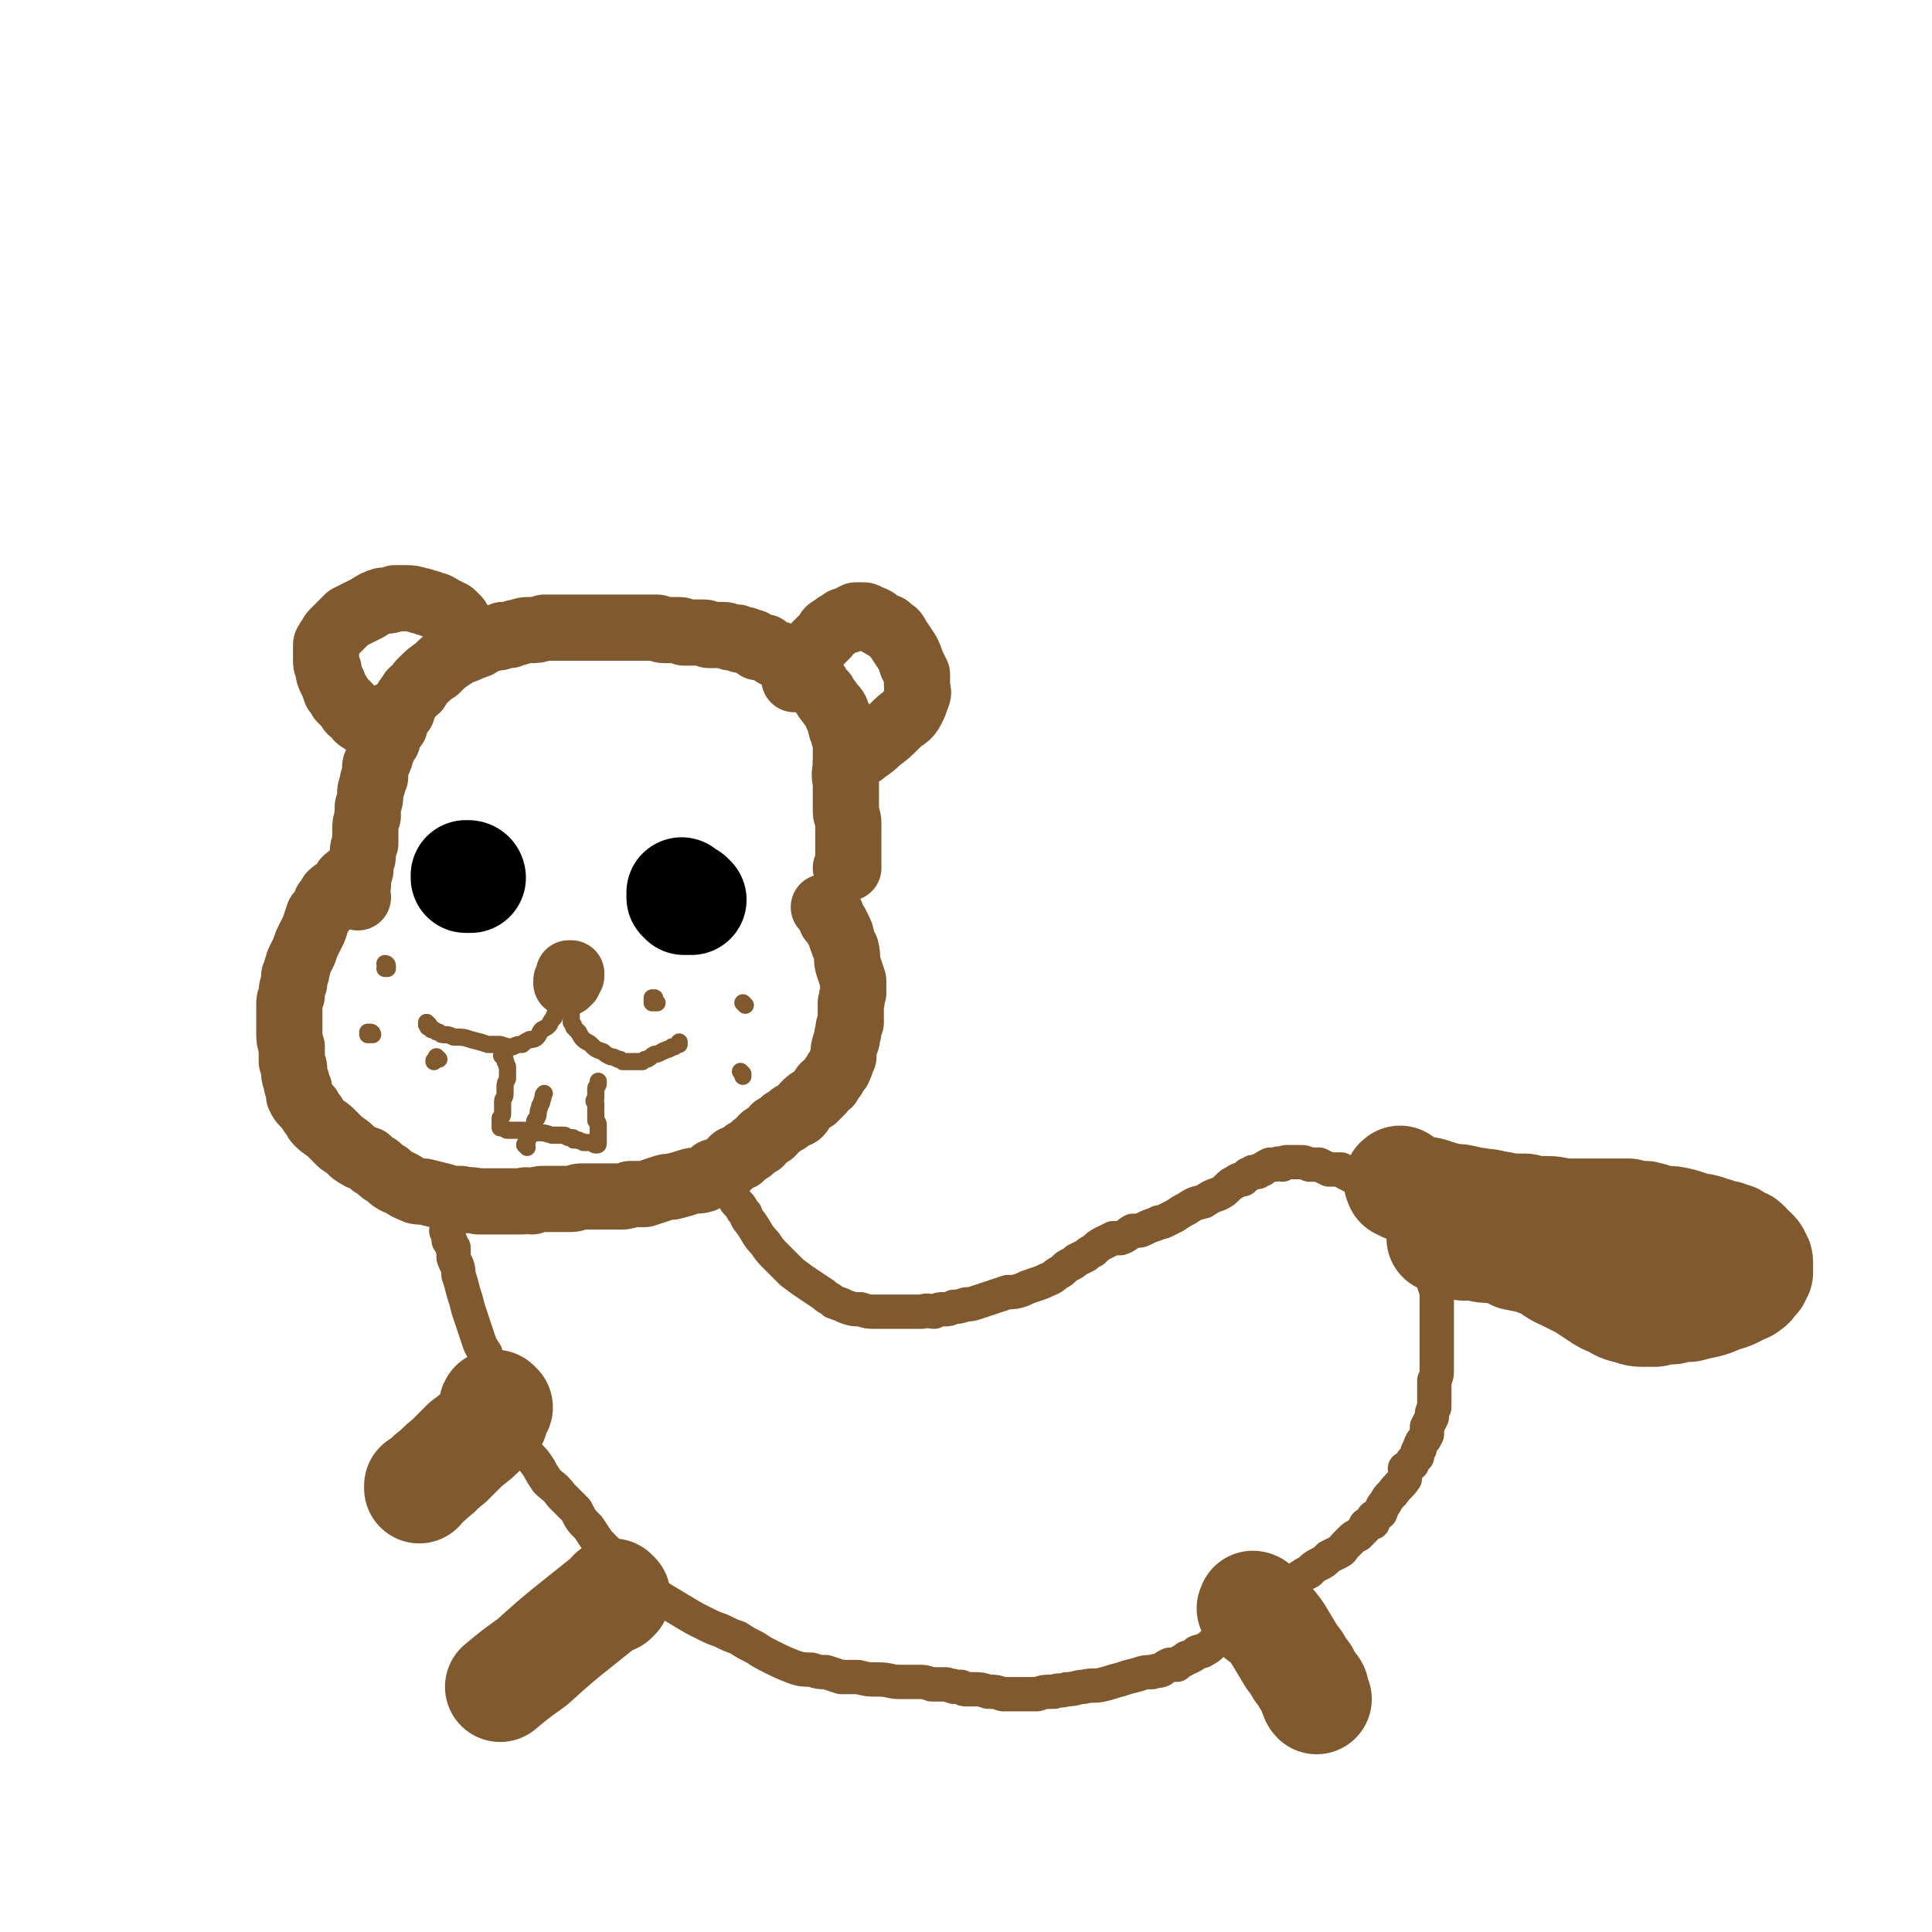
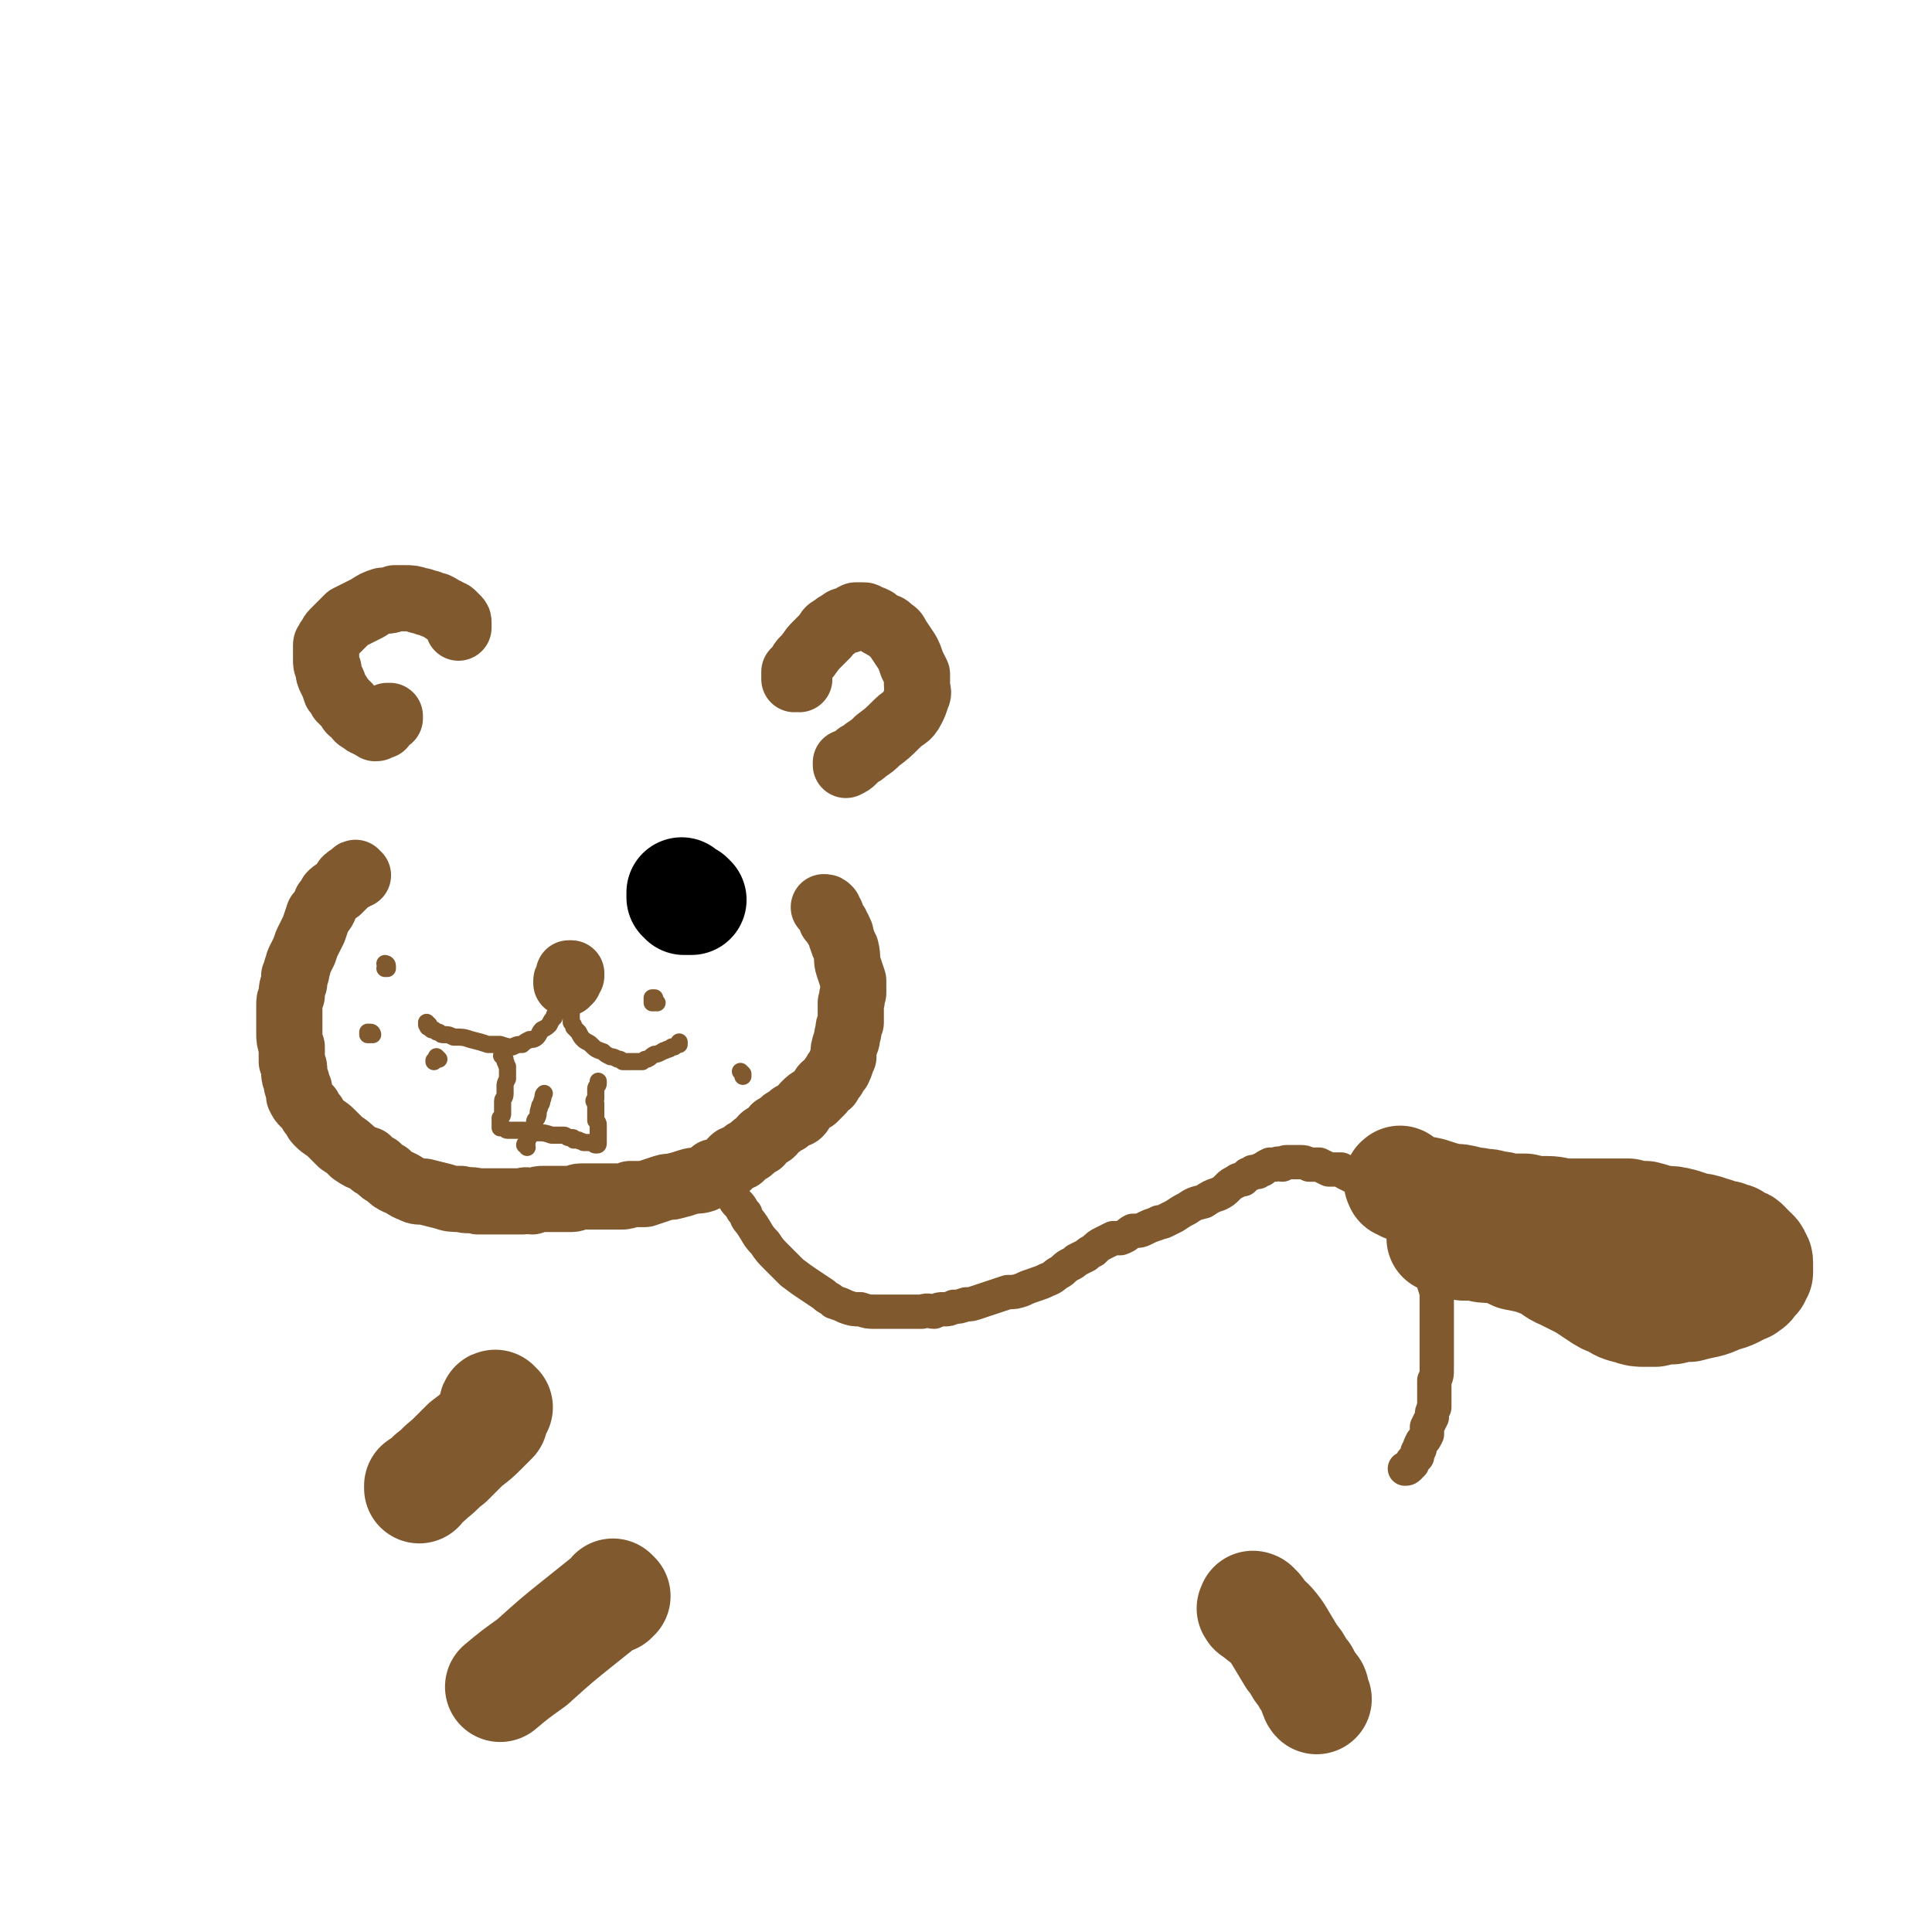
<svg xmlns="http://www.w3.org/2000/svg" viewBox="0 0 788 788" version="1.1">
  <g fill="none" stroke="#81592F" stroke-width="27" stroke-linecap="round" stroke-linejoin="round">
-     <path d="M146,366c-1,-1 -1,-1 -1,-1 -1,-1 0,0 0,0 0,0 0,0 0,0 0,0 0,0 0,0 -1,-1 0,0 0,0 0,0 0,0 0,-1 0,0 0,0 0,-1 0,-1 0,-1 1,-2 0,-2 0,-2 0,-3 1,-2 0,-2 1,-3 0,-2 0,-2 0,-3 1,-2 1,-2 1,-4 0,-2 0,-2 1,-4 0,-2 0,-2 0,-5 0,-3 0,-3 1,-6 0,-2 0,-2 0,-4 1,-3 1,-3 1,-5 0,-2 0,-2 1,-4 0,-2 0,-2 1,-3 0,-2 0,-2 0,-3 0,-2 0,-2 1,-3 1,-2 1,-2 1,-3 1,-2 1,-2 1,-3 1,-2 1,-2 2,-3 0,-2 0,-2 1,-3 1,-2 1,-2 2,-3 0,-2 0,-2 1,-3 1,-2 1,-2 2,-3 0,-2 0,-2 1,-3 1,-2 1,-2 2,-3 1,-2 1,-2 3,-3 1,-2 1,-2 2,-3 3,-3 3,-3 6,-5 3,-3 3,-3 6,-5 3,-2 3,-2 6,-3 2,-1 2,-1 5,-2 1,-1 1,-1 3,-2 2,-1 2,0 4,-1 2,0 2,0 3,-1 2,0 2,0 3,0 2,-1 2,-1 3,-1 3,-1 3,-1 5,-1 3,0 3,0 6,-1 2,0 2,0 5,0 3,0 3,0 5,0 2,0 2,0 5,0 2,0 2,0 3,0 2,0 2,0 4,0 2,0 2,0 4,0 1,0 1,0 2,0 2,0 2,0 3,0 2,0 2,0 3,0 2,0 2,0 3,0 0,0 0,0 1,0 1,0 1,0 3,0 1,0 1,0 2,0 1,0 1,0 3,0 1,0 1,1 3,1 2,0 2,0 5,0 2,0 2,0 3,1 2,0 2,0 4,0 2,0 2,0 3,0 2,0 2,0 3,1 2,0 2,0 3,0 2,0 2,0 3,0 2,0 2,1 3,1 1,0 1,0 2,0 1,0 1,0 2,1 1,0 1,0 2,0 2,1 2,1 3,1 1,1 1,1 2,2 1,0 1,0 3,0 1,1 1,1 3,2 1,1 1,1 3,1 2,1 2,1 4,2 1,1 1,1 3,2 1,1 1,1 2,2 2,2 1,2 3,3 1,2 1,2 3,3 1,2 1,2 3,4 1,2 1,2 2,3 1,2 2,2 3,4 0,1 0,1 1,3 1,1 1,1 1,3 0,1 0,1 1,3 0,1 0,1 1,3 0,2 0,2 0,5 0,3 0,3 0,5 0,3 -1,3 0,7 0,3 0,3 0,6 0,3 0,3 0,6 0,2 1,2 1,5 0,2 0,2 0,4 0,1 0,1 0,3 0,1 0,1 0,3 0,1 0,1 0,2 0,1 0,1 0,2 0,1 0,1 0,2 0,0 0,0 0,1 0,0 0,0 0,1 0,0 0,0 0,0 -1,0 -1,0 -1,0 " />
    <path d="M146,357c-1,0 -1,-1 -1,-1 -1,0 0,1 0,1 0,0 0,0 -1,1 0,0 -1,0 -1,0 -1,0 -1,0 -2,1 0,1 0,1 -1,2 -1,1 -1,1 -2,2 -2,1 -2,1 -3,2 -1,2 -1,2 -2,3 -1,3 -1,3 -3,5 -1,3 -1,3 -2,6 -1,2 -1,2 -2,4 -1,2 -1,2 -2,5 -1,2 -1,2 -2,4 -1,2 0,2 -1,3 0,2 0,2 -1,3 0,2 0,2 0,3 -1,2 -1,2 -1,5 -1,2 -1,2 -1,4 0,3 0,3 0,5 0,3 0,3 0,6 0,3 0,3 1,6 0,3 0,3 0,6 1,2 1,2 1,4 0,2 0,2 1,4 0,2 0,2 1,3 0,2 0,2 0,3 1,2 1,2 2,3 1,1 1,1 2,2 1,2 1,2 2,3 1,2 1,2 2,3 2,2 3,2 5,4 2,2 2,2 4,4 3,2 3,2 5,4 3,2 3,2 6,3 2,2 2,2 4,3 2,2 2,2 4,3 2,2 2,2 4,3 3,1 3,2 6,3 2,1 2,1 5,1 4,1 4,1 8,2 3,1 3,1 7,1 3,1 3,0 7,1 3,0 3,0 6,0 2,0 2,0 4,0 1,0 1,0 3,0 2,0 2,0 5,0 2,-1 2,0 4,0 3,-1 3,-1 5,-1 3,0 3,0 6,0 2,0 2,0 5,0 2,0 2,-1 4,-1 3,0 3,0 5,0 2,0 2,0 4,0 1,0 1,0 3,0 2,0 2,0 4,0 2,0 2,0 4,-1 3,0 3,0 6,0 3,-1 3,-1 6,-2 3,-1 3,-1 5,-1 4,-1 4,-1 7,-2 3,-1 3,0 6,-1 2,-1 2,-1 4,-3 3,-1 3,0 5,-2 2,-1 1,-1 3,-3 1,-1 1,0 3,-1 1,-1 1,-1 2,-2 2,-1 2,-1 3,-2 1,-1 1,-1 3,-2 1,-2 1,-2 3,-3 2,-1 2,-1 3,-3 2,-1 2,-1 3,-2 1,-1 1,-1 2,-1 1,-1 1,-1 2,-2 2,-1 2,0 3,-1 1,-1 1,-2 2,-3 2,-2 2,-2 4,-3 2,-2 2,-2 3,-3 1,-2 1,-2 3,-3 1,-2 1,-2 2,-3 1,-2 1,-2 2,-3 1,-2 1,-3 2,-5 0,-3 0,-3 1,-6 1,-2 0,-2 1,-4 0,-2 0,-2 1,-4 0,-2 0,-2 0,-4 0,-2 0,-2 0,-4 1,-2 0,-2 1,-4 0,-3 0,-3 0,-5 -1,-3 -1,-3 -2,-6 -1,-3 0,-3 -1,-7 -1,-2 -1,-2 -2,-5 0,-2 -1,-2 -1,-3 -1,-1 -1,-1 -1,-2 -1,-1 -1,-1 -2,-2 0,-1 0,-1 0,-2 -1,-1 -1,-1 -1,-2 -1,-1 -1,-1 -2,-1 0,0 0,0 0,0 " />
    <path d="M159,293c0,0 -1,-1 -1,-1 0,0 1,0 1,0 -1,1 -1,1 -1,1 -1,0 -1,0 -1,0 0,0 0,0 -1,1 0,0 0,0 0,1 -1,0 0,0 0,1 -1,0 -1,0 -2,0 0,1 0,1 -1,1 0,0 0,-1 -1,-1 -1,0 -1,0 -2,-1 -1,0 -1,0 -2,-1 -2,-1 -2,-1 -3,-3 -2,-1 -2,-1 -3,-3 -1,-1 -1,-1 -3,-3 -1,-2 -1,-2 -2,-3 -1,-3 -1,-3 -2,-5 -1,-2 -1,-2 -1,-4 -1,-2 -1,-2 -1,-4 0,-1 0,-1 0,-3 0,-1 0,-1 0,-3 0,-1 1,-1 1,-2 1,-1 1,-2 2,-3 1,-1 1,-1 2,-2 2,-2 2,-2 4,-4 4,-2 4,-2 8,-4 3,-2 3,-2 6,-3 3,0 3,0 5,-1 2,0 2,0 4,0 3,0 3,0 6,1 2,0 2,1 4,1 2,1 2,1 3,1 2,1 2,1 3,2 1,0 1,0 2,1 1,0 1,0 2,1 0,1 0,0 1,1 1,1 1,1 1,2 0,1 0,1 0,1 0,0 0,0 0,1 " />
    <path d="M326,277c-1,0 -1,-1 -1,-1 -1,0 -1,1 -1,1 0,-1 0,-1 0,-2 0,0 0,0 0,0 0,0 0,0 0,-1 1,-1 1,-1 2,-2 1,-2 1,-2 2,-3 3,-3 2,-3 5,-6 2,-2 2,-2 4,-4 1,-2 1,-2 3,-3 1,-1 1,-1 3,-2 1,-1 1,-1 3,-1 1,-1 1,-1 3,-2 1,0 1,0 3,0 1,0 1,0 2,1 1,0 1,0 3,1 1,1 1,1 3,2 1,1 2,0 3,2 2,1 2,1 3,3 2,3 2,3 4,6 1,2 1,2 2,5 1,2 1,2 2,4 0,2 0,2 0,4 0,3 1,3 0,5 -1,3 -1,3 -2,5 -2,4 -3,3 -6,6 -4,4 -4,4 -8,7 -2,2 -2,2 -5,4 -1,1 -1,1 -3,2 -1,1 -1,1 -2,2 -1,1 -1,1 -3,2 0,0 0,-1 0,-1 " />
  </g>
  <g fill="none" stroke="#000000" stroke-width="45" stroke-linecap="round" stroke-linejoin="round">
-     <path d="M192,358c0,0 -1,-1 -1,-1 0,0 1,0 1,1 -1,0 -1,0 -1,0 0,0 0,0 -1,0 0,0 0,0 0,0 0,-1 0,-1 0,-1 " />
    <path d="M282,367c0,0 -1,-1 -1,-1 0,0 0,0 0,1 -1,0 -1,0 -2,0 0,-1 0,-1 0,-1 -1,0 -1,0 -1,0 0,0 0,-1 0,-1 0,0 0,0 0,0 0,0 0,0 0,-1 " />
  </g>
  <g fill="none" stroke="#81592F" stroke-width="7" stroke-linecap="round" stroke-linejoin="round">
    <path d="M175,418c0,0 -1,-1 -1,-1 0,0 0,0 0,1 0,0 0,0 0,0 0,0 0,0 0,0 0,0 0,0 0,0 1,1 0,1 1,1 0,0 0,0 1,1 0,0 0,0 1,0 1,1 1,1 2,1 1,1 1,1 2,1 2,0 2,0 4,1 4,0 4,0 7,1 4,1 4,1 7,2 3,0 3,0 5,0 3,1 3,1 5,1 2,-1 2,-1 4,-1 1,-1 1,-1 3,-2 1,0 2,0 3,-1 1,-1 1,-2 2,-3 2,-1 2,-1 3,-2 1,-2 1,-2 2,-3 0,-1 0,-1 1,-2 0,-1 0,-1 1,-1 0,-1 0,-1 0,-1 1,-1 1,0 1,-1 0,-1 0,-1 0,-1 0,0 0,0 1,0 0,-1 -1,-1 0,-2 0,0 0,0 1,0 0,-1 1,0 1,-1 0,0 -1,0 -1,0 0,-1 1,-1 1,0 0,0 0,0 0,0 0,1 0,1 0,2 0,1 0,1 1,2 0,1 0,1 0,2 0,1 0,1 0,2 0,1 0,1 0,3 1,1 1,1 1,2 1,1 1,1 2,2 1,2 1,2 2,3 1,1 2,1 3,2 2,2 2,2 5,3 1,1 1,1 3,2 1,0 1,0 3,1 1,0 1,0 2,1 1,0 1,0 3,0 1,0 1,0 2,0 1,0 1,0 3,0 1,-1 1,-1 2,-1 2,-1 1,-1 3,-2 1,0 1,0 3,-1 1,-1 1,0 2,-1 1,0 1,0 2,-1 1,0 1,0 1,0 1,-1 1,-1 2,-1 0,0 0,-1 0,-1 " />
    <path d="M206,432c-1,-1 -1,-1 -1,-1 -1,-1 0,0 0,0 0,0 0,0 0,0 0,0 0,0 0,0 -1,-1 0,0 0,0 0,0 0,0 1,1 0,0 0,0 0,0 0,1 0,1 0,1 1,1 0,1 1,2 0,1 0,1 0,2 0,2 0,2 0,3 -1,2 -1,2 -1,3 0,2 0,2 0,3 0,2 -1,2 -1,3 0,2 0,2 0,3 0,1 0,1 0,2 0,1 0,1 -1,2 0,1 0,1 0,1 0,1 0,1 0,1 0,1 0,1 0,1 0,0 0,0 0,1 0,0 0,0 0,0 1,0 1,0 1,0 1,0 1,1 2,1 2,0 2,0 5,0 3,0 3,0 7,1 3,0 3,0 6,1 1,0 1,0 3,0 1,0 1,0 2,0 1,0 1,1 2,1 0,0 1,0 1,0 1,0 1,0 1,1 1,0 1,0 2,0 1,1 1,0 2,1 1,0 1,0 2,0 1,0 1,0 2,0 0,0 0,1 1,1 1,0 1,0 1,-1 0,0 0,0 0,0 0,-1 0,-1 0,-2 0,-2 0,-2 0,-3 0,-1 0,-1 0,-2 0,-1 0,-1 -1,-2 0,-1 0,-1 0,-3 0,0 0,0 0,-1 0,-1 0,-1 0,-2 0,0 0,0 0,-1 -1,-1 -1,-1 0,-2 0,-1 0,-1 0,-2 0,-1 0,-1 0,-2 0,-1 1,-1 1,-2 0,0 0,0 0,0 0,-1 0,-1 0,-1 0,0 0,0 0,0 " />
    <path d="M215,468c0,-1 -1,-1 -1,-1 0,-1 1,0 1,-1 0,0 0,0 0,-1 1,-1 1,-2 1,-3 1,-1 1,-1 2,-3 0,-2 0,-2 1,-3 1,-2 0,-2 1,-4 0,-2 1,-1 1,-3 1,-2 0,-2 1,-3 " />
  </g>
  <g fill="none" stroke="#81592F" stroke-width="27" stroke-linecap="round" stroke-linejoin="round">
    <path d="M233,398c0,0 -1,-1 -1,-1 0,0 1,0 1,0 0,1 0,1 0,1 -1,1 -1,1 -1,1 0,0 0,1 0,1 0,0 -1,-1 -1,0 0,0 0,0 0,1 0,0 0,-1 0,-1 " />
  </g>
  <g fill="none" stroke="#81592F" stroke-width="7" stroke-linecap="round" stroke-linejoin="round">
    <path d="M158,394c0,0 -1,-1 -1,-1 0,0 1,0 1,1 0,0 0,0 0,0 0,1 0,1 0,1 0,0 0,0 0,0 -1,0 -1,0 -1,0 0,0 0,0 0,0 " />
    <path d="M152,422c0,0 0,-1 -1,-1 0,0 0,1 0,1 0,0 0,0 -1,0 0,0 0,0 0,0 0,0 0,0 0,-1 0,0 0,0 0,0 " />
    <path d="M179,432c0,0 -1,-1 -1,-1 0,0 1,1 1,1 0,0 -1,0 -1,0 -1,0 0,0 -1,1 0,0 0,-1 0,0 0,0 0,0 0,0 " />
    <path d="M268,409c0,0 -1,-1 -1,-1 0,0 0,0 0,1 0,0 0,0 0,0 0,0 0,0 -1,0 0,0 0,0 0,0 0,-1 0,-1 0,-2 0,0 0,0 1,0 " />
-     <path d="M304,410c0,0 -1,-1 -1,-1 0,0 0,0 0,0 " />
    <path d="M303,438c0,0 -1,-1 -1,-1 0,0 0,0 1,1 0,0 0,0 0,1 0,0 0,0 0,0 " />
  </g>
  <g fill="none" stroke="#81592F" stroke-width="14" stroke-linecap="round" stroke-linejoin="round">
    <path d="M293,478c-1,0 -1,-1 -1,-1 -1,0 0,0 0,1 0,0 0,0 0,0 0,0 -1,-1 0,-1 0,0 0,1 1,2 0,0 0,0 0,1 1,0 1,0 1,1 1,1 1,1 2,2 0,1 0,1 1,2 1,2 1,2 2,3 1,2 1,2 2,3 2,2 1,2 3,4 1,3 1,2 3,5 2,3 2,4 5,7 2,3 2,3 5,6 3,3 3,3 6,6 4,3 4,3 7,5 3,2 3,2 6,4 2,2 2,1 4,3 3,1 3,1 5,2 3,1 3,1 6,1 3,1 3,1 6,1 3,0 3,0 6,0 4,0 4,0 7,0 3,0 3,0 6,0 3,-1 3,0 5,0 2,-1 2,-1 4,-1 2,0 2,0 4,-1 2,0 2,0 5,-1 2,0 2,0 5,-1 3,-1 3,-1 6,-2 3,-1 3,-1 6,-2 3,0 3,0 6,-1 2,-1 2,-1 5,-2 3,-1 3,-1 5,-2 3,-1 3,-2 5,-3 2,-1 2,-2 4,-3 2,-1 2,-1 3,-2 2,-1 2,-1 4,-2 1,-1 1,-1 3,-2 2,-2 2,-2 4,-3 2,-1 2,-1 4,-2 1,0 2,0 3,0 3,-1 3,-2 5,-3 3,0 3,0 5,-1 2,-1 2,-1 5,-2 1,-1 1,0 3,-1 2,-1 2,-1 4,-2 3,-2 3,-2 5,-3 3,-2 3,-2 7,-3 3,-2 3,-2 6,-3 2,-1 2,-1 4,-3 1,-1 1,-1 3,-2 1,-1 2,-1 3,-1 1,-1 1,-1 2,-2 1,0 1,0 2,-1 1,0 1,0 2,0 1,-1 1,-1 2,-1 1,-1 1,-1 3,-2 1,0 1,0 2,0 2,-1 2,0 3,0 1,-1 1,-1 2,-1 1,0 1,0 2,0 2,0 2,0 3,0 2,0 2,0 4,1 2,0 2,0 4,0 2,1 2,1 4,2 2,0 2,0 5,0 1,1 1,1 3,2 2,1 2,1 3,1 2,1 2,0 3,1 2,1 2,1 3,2 2,1 2,1 3,2 1,1 1,1 3,2 1,1 1,1 2,3 1,1 1,1 2,2 1,2 1,2 2,3 1,2 1,2 2,3 2,3 2,2 3,5 2,3 2,3 4,7 1,3 1,3 3,6 1,4 1,4 2,8 1,3 1,3 1,6 0,3 0,3 0,6 0,2 0,2 0,5 0,2 0,2 0,4 0,2 0,2 0,4 0,2 0,2 0,4 0,3 0,3 0,5 0,3 0,3 -1,5 0,3 0,3 0,6 0,2 0,2 0,5 -1,2 -1,2 -1,4 -1,2 -1,2 -2,4 0,2 0,2 0,3 -1,2 -1,2 -2,3 -1,2 -1,2 -1,3 -1,1 -1,1 -1,3 -1,1 -1,1 -2,2 0,0 0,0 0,1 -1,0 -1,1 -1,1 -1,1 -1,1 -2,1 0,0 0,0 0,0 " />
-     <path d="M183,503c0,0 -1,-1 -1,-1 0,0 0,0 1,0 0,0 0,0 0,0 0,1 0,1 0,1 0,0 0,0 0,0 0,0 -1,0 0,1 0,1 0,1 0,2 1,1 1,1 1,1 0,1 0,1 1,2 0,2 0,2 0,4 1,3 2,3 2,7 1,3 1,3 2,7 1,3 1,3 2,7 1,3 1,3 2,6 1,3 1,3 2,6 1,3 1,3 3,6 1,4 2,4 3,7 2,4 1,4 3,8 1,4 2,4 3,7 1,4 1,4 2,7 1,2 1,2 2,5 1,2 1,2 2,3 1,3 1,3 3,5 2,2 2,2 4,5 1,2 1,2 3,5 3,3 3,2 6,6 3,3 3,3 6,6 2,4 2,4 5,7 2,3 2,3 4,6 2,2 2,2 4,4 2,2 2,2 3,3 2,2 2,2 3,3 3,3 3,3 6,6 4,3 4,3 8,6 5,3 5,3 10,6 5,3 5,3 9,5 4,2 4,2 7,3 4,2 4,2 7,3 3,2 3,2 7,4 3,2 3,2 7,4 4,2 4,2 9,4 3,1 4,1 7,1 3,1 3,1 6,1 3,1 3,1 6,2 3,0 3,0 7,0 4,1 4,1 8,1 5,0 5,1 9,1 4,0 4,0 8,0 2,0 2,0 5,1 2,0 2,0 3,0 2,0 2,0 3,0 2,1 2,0 3,1 2,0 2,0 3,0 1,1 1,1 2,1 2,0 2,0 3,0 3,0 3,0 6,1 3,0 3,0 6,1 4,0 4,0 8,0 3,0 3,0 6,0 3,-1 3,-1 7,-1 2,-1 2,0 5,-1 4,0 4,-1 7,-1 4,-1 4,0 8,-1 4,-1 3,-1 7,-2 3,-1 3,-1 7,-2 3,-1 3,-1 6,-1 2,-1 2,0 4,-1 1,-1 1,-1 3,-2 1,0 1,0 3,0 1,-1 1,-1 3,-2 1,-1 1,-1 2,-1 2,-1 2,-1 3,-2 2,-1 2,0 3,-1 2,-1 2,-1 4,-3 2,-1 2,-1 4,-3 2,-2 3,-2 5,-3 2,-2 2,-2 5,-4 2,-2 2,-2 4,-4 2,-1 2,-1 4,-3 2,-1 2,-1 4,-3 2,-1 2,-1 4,-3 2,-1 2,-1 4,-3 3,-2 3,-2 5,-3 2,-2 2,-2 4,-3 2,-1 2,-1 4,-3 2,-1 2,-1 4,-2 2,-1 1,-1 3,-3 1,-1 1,-1 2,-2 1,-1 1,-1 3,-2 1,-1 1,-1 2,-2 1,-1 1,-1 1,-2 1,0 1,0 1,0 1,-1 1,-1 2,-1 0,-1 0,-1 0,-2 1,-1 2,-1 3,-2 1,-2 0,-2 2,-4 1,-2 1,-2 3,-4 2,-3 3,-3 5,-6 0,0 0,0 0,0 " />
  </g>
  <g fill="none" stroke="#81592F" stroke-width="45" stroke-linecap="round" stroke-linejoin="round">
    <path d="M203,574c-1,0 -1,-1 -1,-1 -1,0 0,1 0,2 0,1 0,1 -1,1 0,1 0,2 0,3 -2,2 -2,2 -4,4 -3,3 -3,3 -7,6 -4,4 -4,4 -7,7 -4,3 -3,3 -7,6 -2,2 -2,2 -5,4 0,0 0,0 0,1 " />
    <path d="M251,651c0,0 -1,-1 -1,-1 0,0 1,1 1,1 0,0 -1,0 -1,0 0,0 0,0 0,1 -1,0 -1,0 -3,1 -5,4 -5,4 -10,8 -10,8 -10,8 -20,17 -7,5 -7,5 -13,10 " />
    <path d="M512,657c-1,0 -1,0 -1,-1 -1,0 0,0 0,0 0,0 0,-1 0,-1 0,0 1,0 1,1 2,1 1,1 2,3 4,3 4,3 7,7 3,5 3,5 6,10 3,3 2,4 5,7 1,2 1,2 3,5 1,1 1,1 1,3 1,1 0,1 1,2 " />
    <path d="M572,483c-1,-1 -1,-2 -1,-1 -1,0 0,0 0,1 1,0 1,0 2,1 0,0 0,0 1,0 1,0 1,1 2,1 1,0 1,0 3,1 3,0 3,0 6,1 3,1 3,1 7,2 3,0 3,0 7,1 2,1 3,0 5,1 3,0 3,0 6,1 2,0 2,0 5,1 4,0 4,0 7,0 4,1 4,1 9,1 4,0 4,1 9,1 4,0 4,0 7,0 4,0 4,0 7,0 2,0 2,0 5,0 2,0 2,0 5,0 3,1 3,1 7,1 4,1 3,1 7,2 4,0 4,0 8,1 3,1 3,1 6,2 2,0 2,0 5,1 1,1 1,0 3,1 2,1 2,1 4,1 2,1 2,1 3,1 1,1 1,1 3,2 1,0 1,0 2,1 1,1 1,1 1,2 1,0 1,0 2,1 1,1 1,1 1,2 1,1 1,1 1,2 0,1 0,1 0,1 0,1 0,1 0,3 -1,1 -1,1 -1,2 -1,1 -1,1 -2,2 0,1 -1,1 -2,2 -5,2 -5,3 -10,4 -6,3 -6,2 -13,4 -3,0 -3,0 -7,1 -3,0 -3,0 -7,1 -2,0 -2,0 -4,0 -3,0 -3,0 -6,-1 -4,-1 -4,-1 -7,-3 -3,-1 -3,-1 -6,-3 -3,-2 -3,-2 -6,-4 -4,-2 -4,-2 -8,-4 -5,-2 -4,-3 -9,-5 -5,-2 -6,-2 -11,-3 -4,-2 -4,-2 -9,-3 -3,0 -4,0 -7,-1 -3,0 -2,0 -5,0 -2,-1 -2,-1 -4,-1 -1,-1 -1,-1 -2,-1 -1,0 -1,0 -2,-1 0,0 0,0 -1,0 0,-1 0,0 0,0 " />
  </g>
</svg>